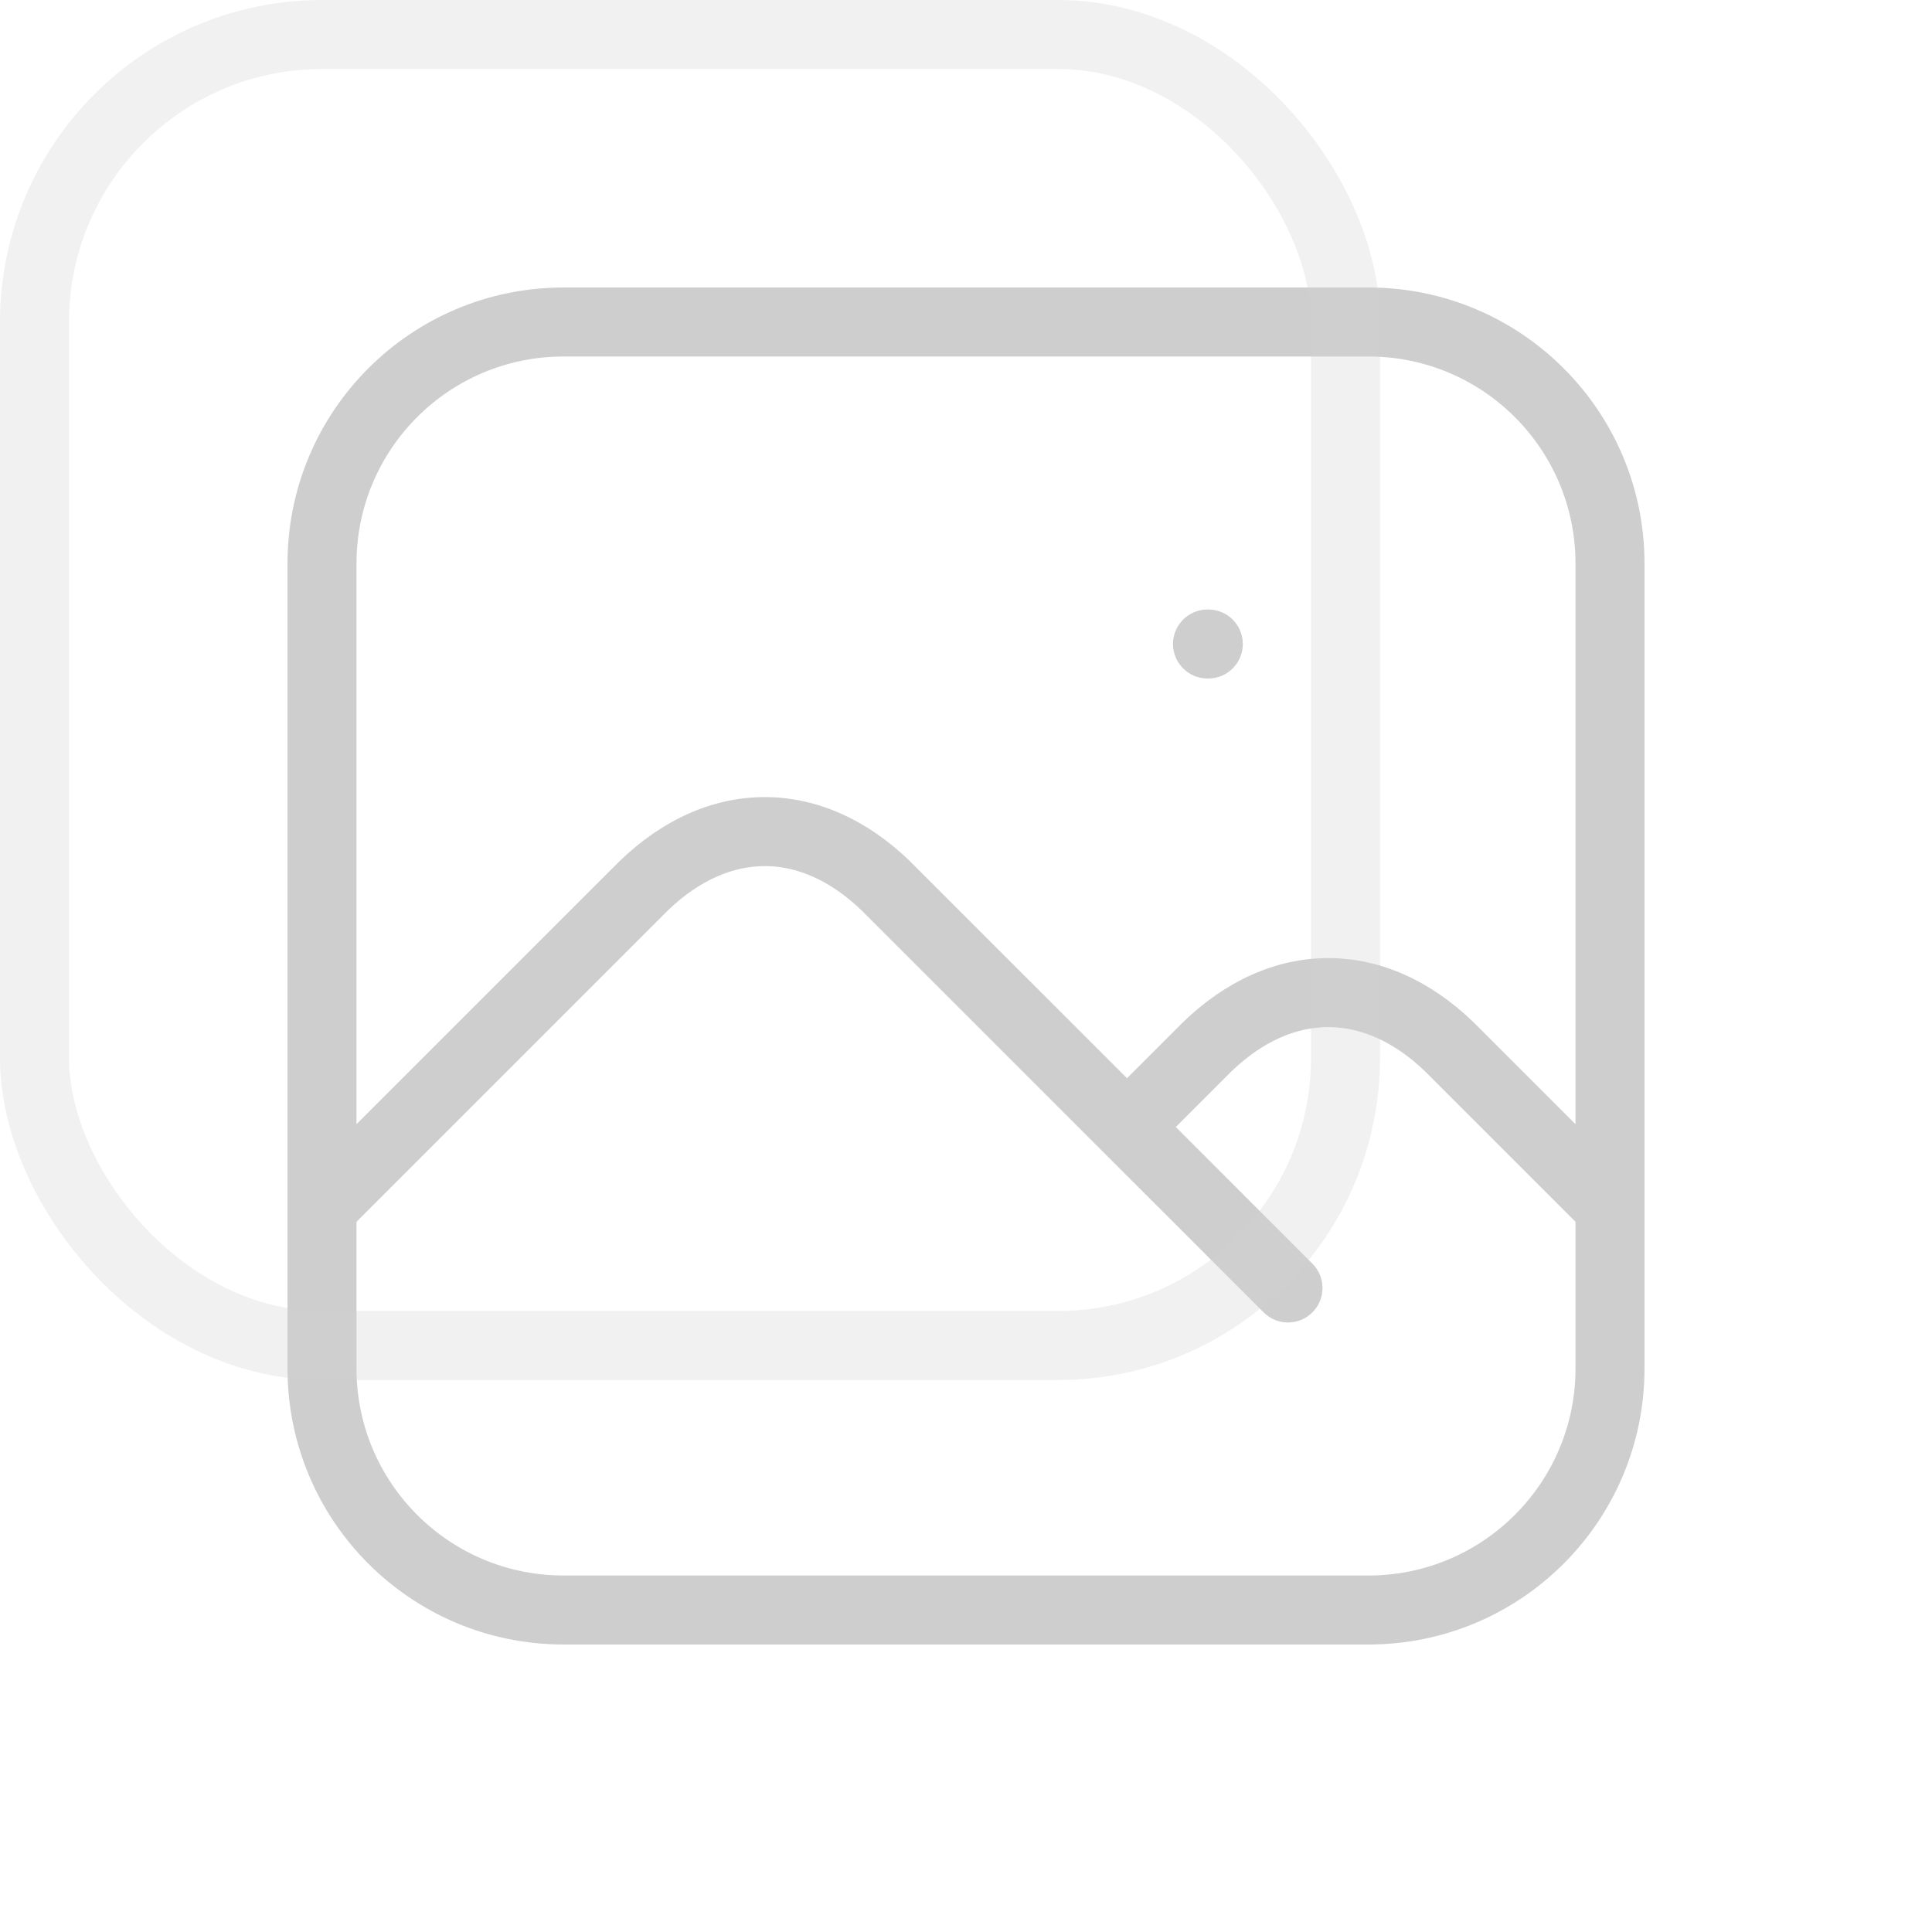
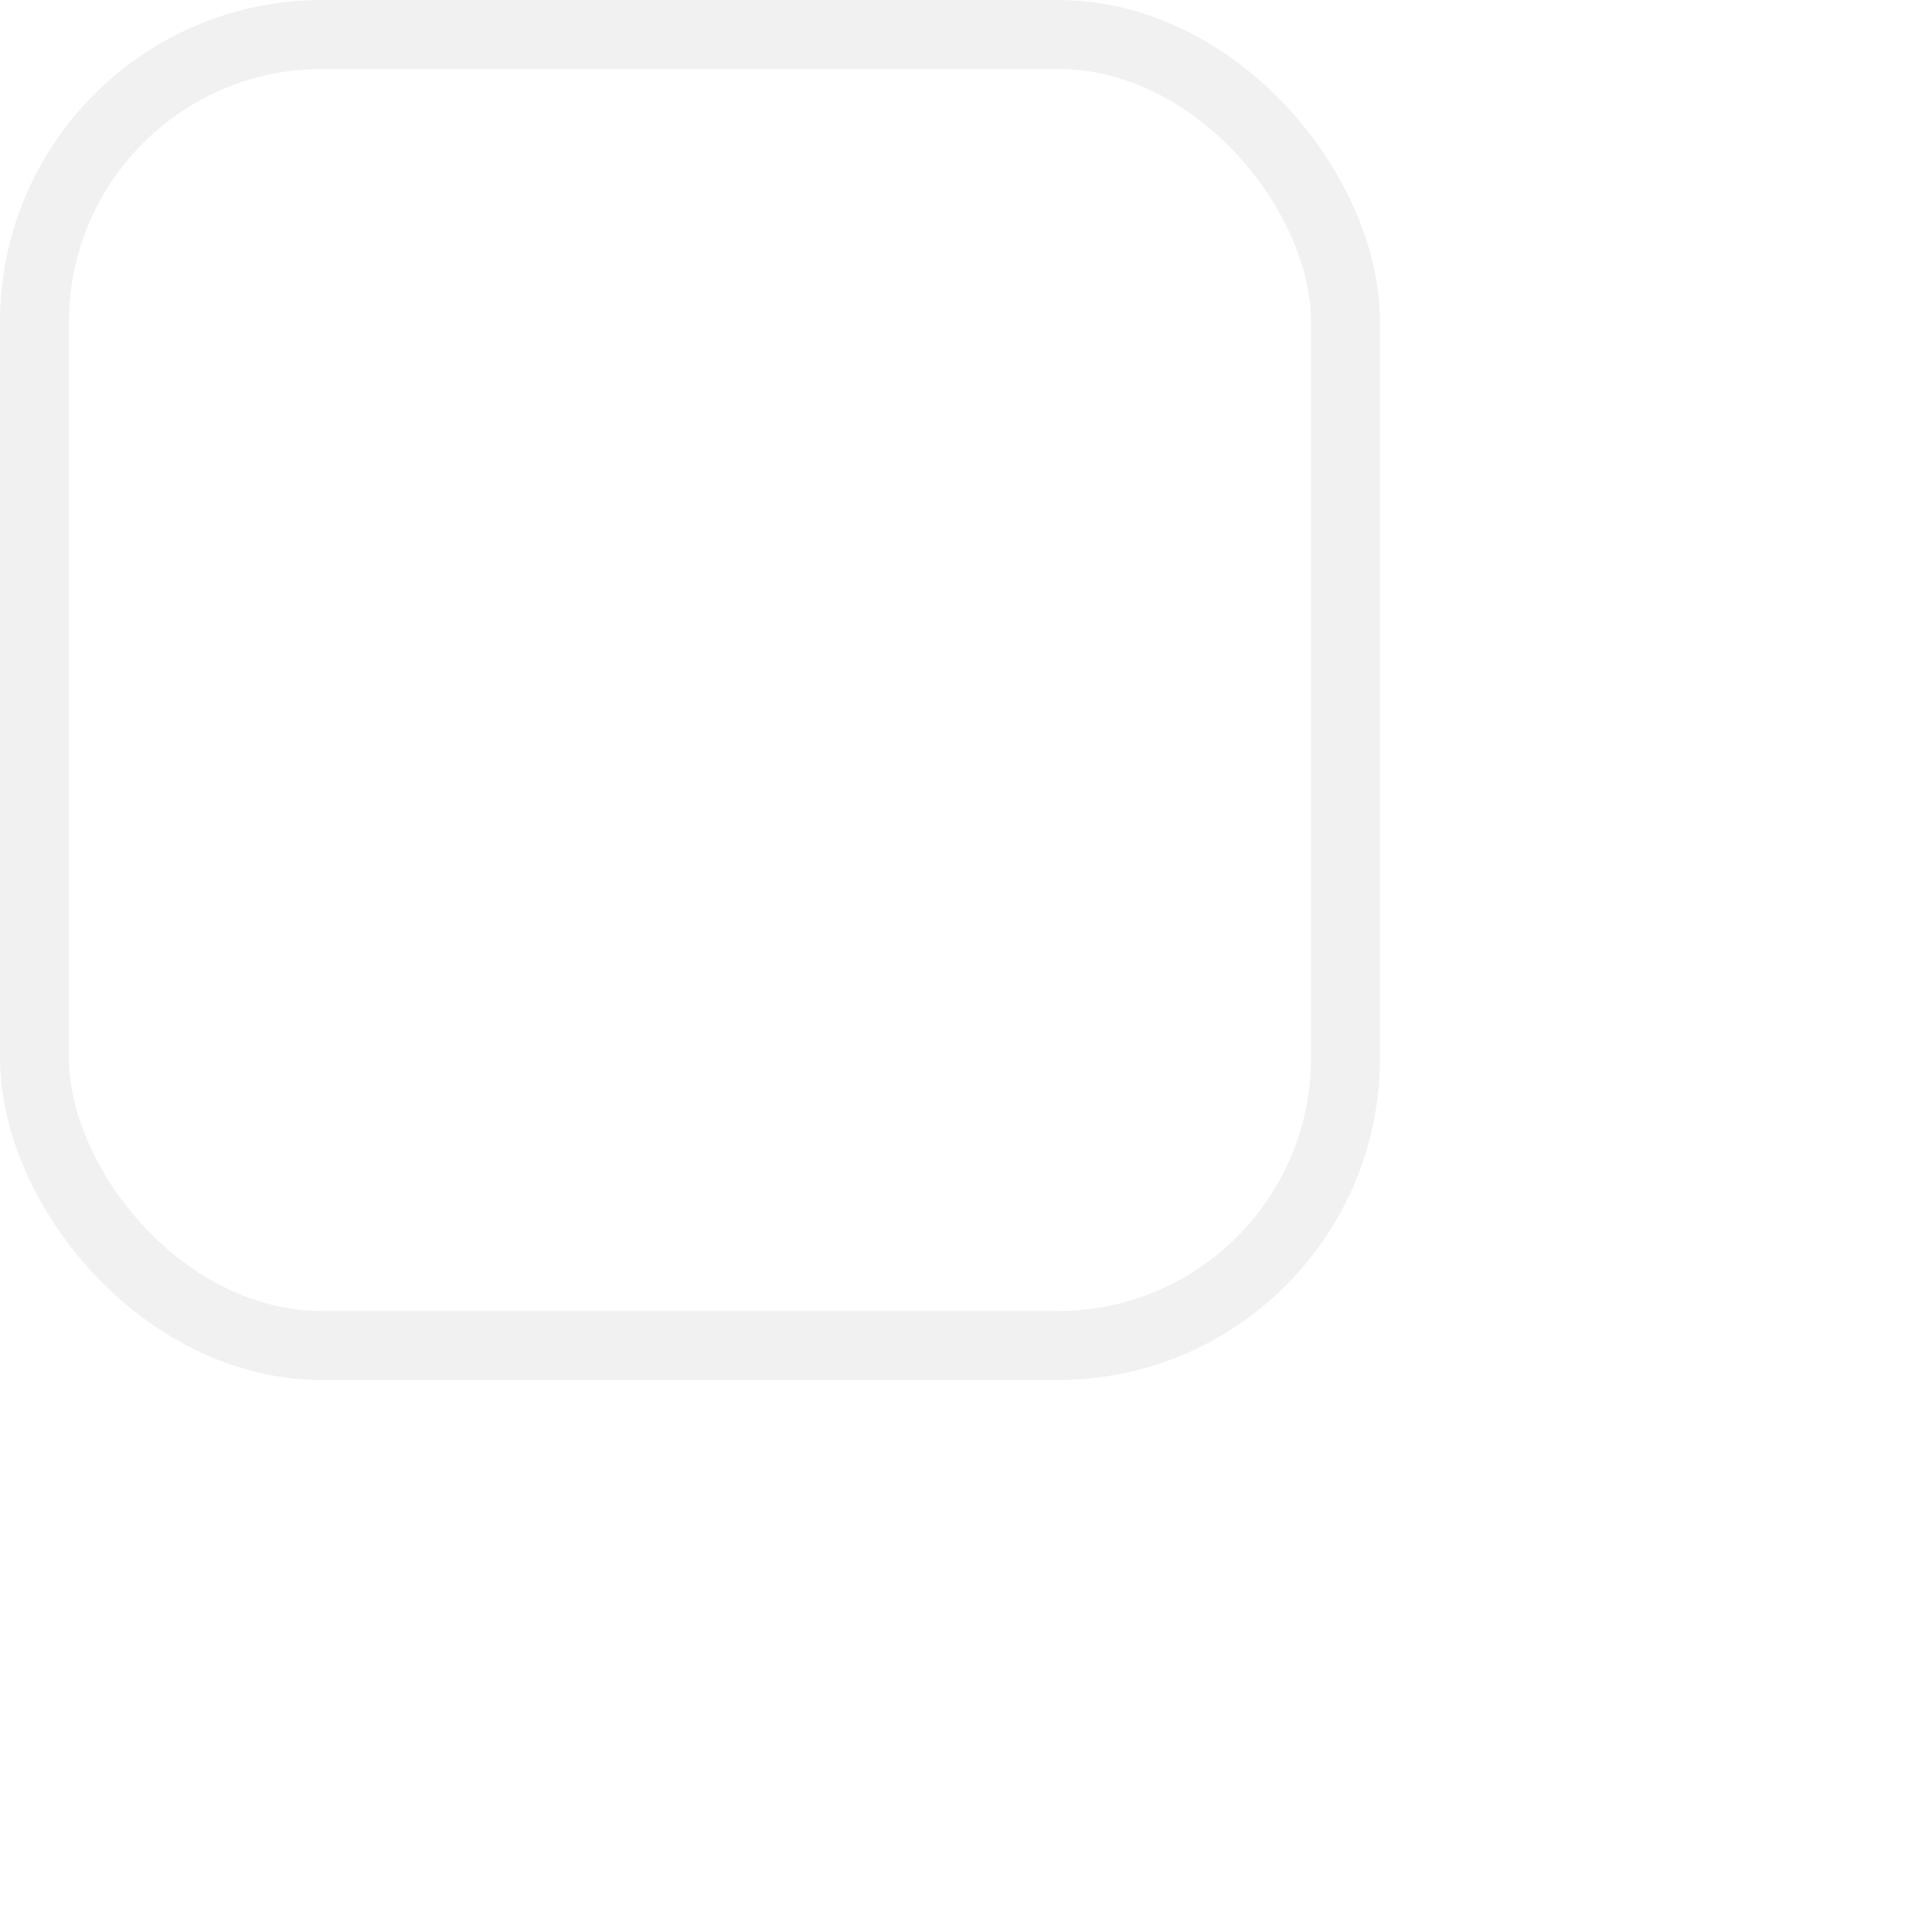
<svg xmlns="http://www.w3.org/2000/svg" width="42" height="42" viewBox="0 0 42 42" fill="none">
-   <path fill-rule="evenodd" clip-rule="evenodd" d="M7.75 12.25C7.75 9.765 9.765 7.75 12.25 7.75H29.75C32.235 7.75 34.25 9.765 34.25 12.25V24.439L32.03 22.22L32.02 22.21C31.112 21.336 30.029 20.828 28.875 20.828C27.721 20.828 26.638 21.336 25.73 22.21L25.72 22.22L24.5 23.439L19.78 18.72L19.77 18.71C18.862 17.836 17.779 17.328 16.625 17.328C15.472 17.328 14.388 17.836 13.48 18.71L13.47 18.72L7.75 24.439V12.25ZM23.97 25.031L27.47 28.53C27.763 28.823 28.237 28.823 28.53 28.53C28.823 28.238 28.823 27.763 28.53 27.47L25.561 24.5L26.775 23.286C27.462 22.627 28.187 22.328 28.875 22.328C29.563 22.328 30.288 22.627 30.975 23.286L34.25 26.561V29.75C34.25 32.235 32.235 34.25 29.75 34.25H12.25C9.765 34.25 7.75 32.235 7.75 29.75V26.561L14.525 19.786C15.212 19.127 15.937 18.828 16.625 18.828C17.313 18.828 18.038 19.127 18.725 19.786L23.969 25.03C23.969 25.03 23.97 25.03 23.97 25.03C23.97 25.03 23.97 25.031 23.97 25.031ZM35.75 26.25V12.25C35.75 8.936 33.064 6.25 29.75 6.25H12.25C8.936 6.25 6.25 8.936 6.25 12.25V26.25V29.75C6.25 33.064 8.936 35.75 12.25 35.75H29.75C33.064 35.75 35.75 33.064 35.75 29.75V26.25ZM26.25 13.25C25.836 13.25 25.5 13.586 25.5 14C25.5 14.414 25.836 14.75 26.25 14.75H26.268C26.683 14.75 27.018 14.414 27.018 14C27.018 13.586 26.683 13.25 26.268 13.25H26.25Z" fill="#CECECE" />
  <rect x="0.75" y="0.75" width="28.5" height="28.5" rx="6.25" stroke="#CECECE" stroke-opacity="0.3" stroke-width="1.5" />
</svg>